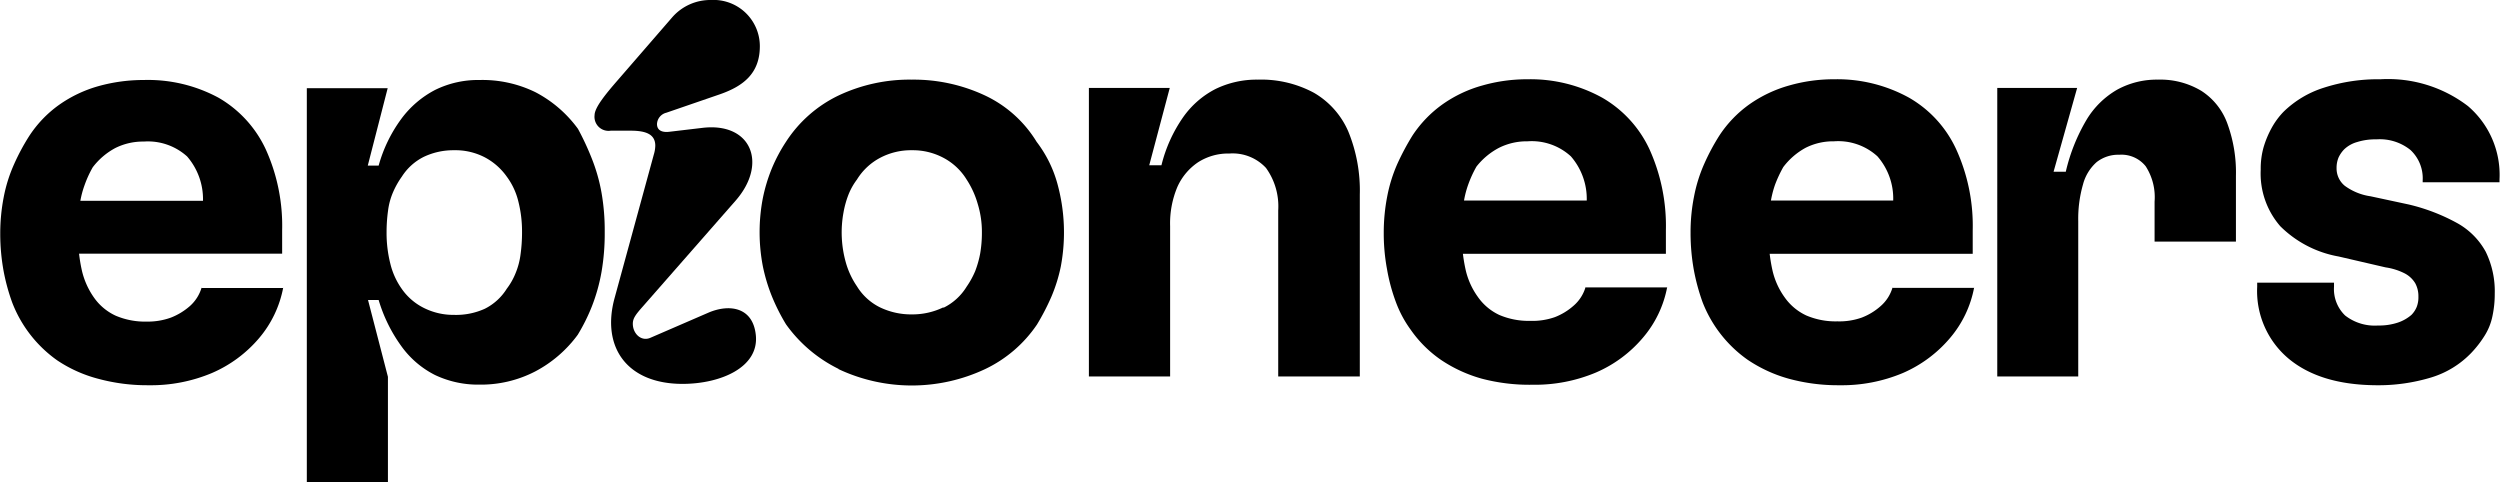
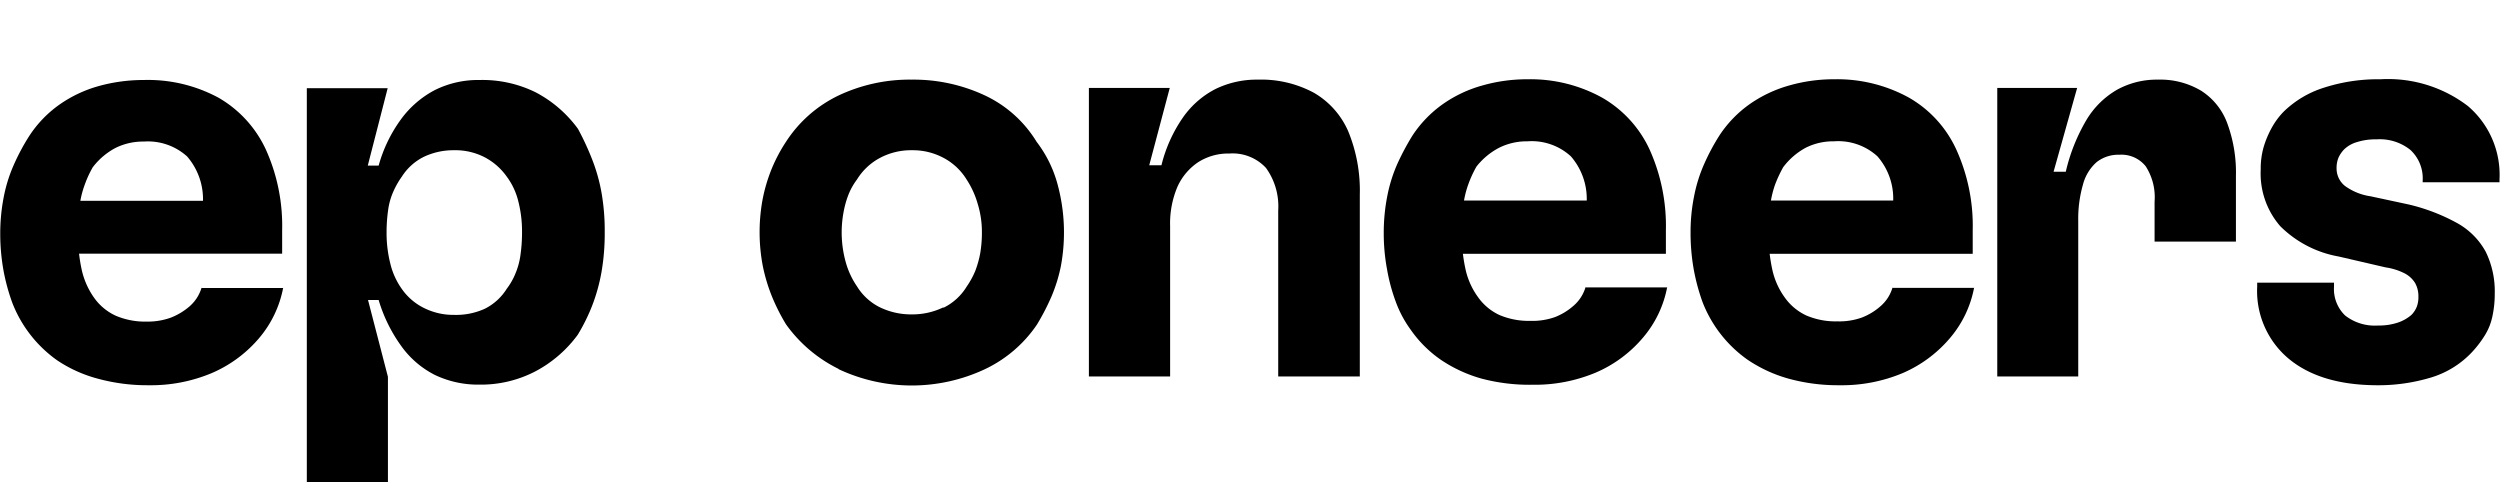
<svg xmlns="http://www.w3.org/2000/svg" viewBox="0 0 204.68 39.49">
  <g id="Layer_2" data-name="Layer 2">
    <g id="Capa_1" data-name="Capa 1">
      <path d="M68.65,30.2a11.52,11.52,0,0,1-4.3-3.65,16.24,16.24,0,0,1-1.15-2.28,14.22,14.22,0,0,1-.75-2.5,14.78,14.78,0,0,1,0-5.52,13.52,13.52,0,0,1,.75-2.48,13.13,13.13,0,0,1,1.15-2.16,10.56,10.56,0,0,1,4.3-3.79,13.61,13.61,0,0,1,6-1.3,13.76,13.76,0,0,1,6,1.3,9.87,9.87,0,0,1,4.22,3.79A10,10,0,0,1,86.56,15a15.06,15.06,0,0,1,.29,6.82,12.89,12.89,0,0,1-.77,2.47,19,19,0,0,1-1.18,2.28,10.64,10.64,0,0,1-4.25,3.65,14.1,14.1,0,0,1-12,0Zm8.59-5a4.59,4.59,0,0,0,1.9-1.73,6.94,6.94,0,0,0,.7-1.27,8.25,8.25,0,0,0,.41-1.45,10,10,0,0,0,.14-1.7,7.81,7.81,0,0,0-.34-2.35,7.28,7.28,0,0,0-.91-2,4.92,4.92,0,0,0-1.9-1.78,5.34,5.34,0,0,0-2.57-.62,5.41,5.41,0,0,0-2.61.62,4.92,4.92,0,0,0-1.9,1.78,5.28,5.28,0,0,0-.7,1.25,7.78,7.78,0,0,0-.4,1.44,9.06,9.06,0,0,0,.19,4.1,6.63,6.63,0,0,0,.91,1.95,4.59,4.59,0,0,0,1.9,1.73,5.88,5.88,0,0,0,2.61.57A5.8,5.8,0,0,0,77.24,25.16Z" />
      <path d="M89.15,7.2h6.62l-1.68,6.33h1a11.77,11.77,0,0,1,1.76-3.91,7.33,7.33,0,0,1,2.66-2.33,7.68,7.68,0,0,1,3.46-.77,9.11,9.11,0,0,1,4.61,1.08,6.75,6.75,0,0,1,2.81,3.17,12.74,12.74,0,0,1,.94,5.17V30.82h-6.68V17.23a5.37,5.37,0,0,0-1-3.48,3.72,3.72,0,0,0-3-1.18,4.56,4.56,0,0,0-2.57.72,4.79,4.79,0,0,0-1.68,2,7.68,7.68,0,0,0-.6,3.22V30.82H89.15Z" />
      <path d="M121.31,31A11.5,11.5,0,0,1,118,29.48,9.75,9.75,0,0,1,115.5,27a9.26,9.26,0,0,1-1.22-2.28,14.87,14.87,0,0,1-.72-2.67,16.08,16.08,0,0,1-.27-3,15.58,15.58,0,0,1,.29-3,12.25,12.25,0,0,1,.84-2.67,20.48,20.48,0,0,1,1.22-2.28,9.64,9.64,0,0,1,2.48-2.57A10.5,10.5,0,0,1,121.36,7a13.33,13.33,0,0,1,3.7-.51A12.15,12.15,0,0,1,131.18,8a9.48,9.48,0,0,1,3.87,4.23,15.23,15.23,0,0,1,1.34,6.63v1.92H117.61V16.42h12.3v0a5.3,5.3,0,0,0-1.3-3.62,4.74,4.74,0,0,0-3.55-1.23,5.06,5.06,0,0,0-2.33.53,5.71,5.71,0,0,0-1.85,1.54,9.28,9.28,0,0,0-.67,1.46,7.69,7.69,0,0,0-.41,1.76,17.54,17.54,0,0,0-.12,2.16,13.26,13.26,0,0,0,.31,3.05,6.08,6.08,0,0,0,1,2.23,4.43,4.43,0,0,0,1.77,1.49,6.14,6.14,0,0,0,2.55.48,5.51,5.51,0,0,0,2-.31,5.07,5.07,0,0,0,1.51-.92,3.19,3.19,0,0,0,1-1.56v.05h6.68v-.05a8.9,8.9,0,0,1-2,4.18,10.45,10.45,0,0,1-3.84,2.84,12.88,12.88,0,0,1-5.19,1A15.31,15.31,0,0,1,121.31,31Z" />
      <path d="M146.43,31a11.5,11.5,0,0,1-3.34-1.54,10.34,10.34,0,0,1-3.7-4.73,16.75,16.75,0,0,1-.72-2.67,17,17,0,0,1-.26-3,14.84,14.84,0,0,1,.29-3,12.25,12.25,0,0,1,.84-2.67,17.64,17.64,0,0,1,1.22-2.28,9.6,9.6,0,0,1,2.47-2.57A10.67,10.67,0,0,1,146.48,7a13.26,13.26,0,0,1,3.69-.51A12.17,12.17,0,0,1,156.3,8a9.4,9.4,0,0,1,3.86,4.23,15.08,15.08,0,0,1,1.35,6.63v1.92H142.73V16.42H155v0a5.25,5.25,0,0,0-1.29-3.62,4.76,4.76,0,0,0-3.56-1.23,5,5,0,0,0-2.32.53A5.71,5.71,0,0,0,146,13.68a10.31,10.31,0,0,0-.68,1.46,8.26,8.26,0,0,0-.4,1.76,17.54,17.54,0,0,0-.12,2.16,13.26,13.26,0,0,0,.31,3.05,6.07,6.07,0,0,0,1,2.23,4.46,4.46,0,0,0,1.78,1.49,6.09,6.09,0,0,0,2.54.48,5.47,5.47,0,0,0,2-.31,5,5,0,0,0,1.52-.92,3.19,3.19,0,0,0,1-1.56v.05h6.68v-.05a8.9,8.9,0,0,1-2,4.18,10.53,10.53,0,0,1-3.84,2.84,12.88,12.88,0,0,1-5.19,1A15.26,15.26,0,0,1,146.43,31Z" />
      <path d="M163.52,7.2h6.54l-1.93,6.86h1a14.92,14.92,0,0,1,1.71-4.27,7,7,0,0,1,2.5-2.45,6.73,6.73,0,0,1,3.33-.82,6.52,6.52,0,0,1,3.56.92,5.33,5.33,0,0,1,2.13,2.68,11.63,11.63,0,0,1,.7,4.28v5.38H176.4V16.51a4.67,4.67,0,0,0-.73-2.9,2.54,2.54,0,0,0-2.16-.94,2.87,2.87,0,0,0-1.85.6,3.68,3.68,0,0,0-1.12,1.83,10.14,10.14,0,0,0-.39,3V30.82h-6.63Z" />
      <path d="M187.37,29.36a7.22,7.22,0,0,1-2.57-5.88v-.34h6.29v.34a3,3,0,0,0,.91,2.35,3.93,3.93,0,0,0,2.69.82,4.87,4.87,0,0,0,1.63-.24,3.29,3.29,0,0,0,1.11-.63,2,2,0,0,0,.43-.65,2.18,2.18,0,0,0,.14-.84,2.21,2.21,0,0,0-.26-1.1,2.17,2.17,0,0,0-.89-.82,5.08,5.08,0,0,0-1.54-.48L191.47,21a9,9,0,0,1-4.78-2.48,6.57,6.57,0,0,1-1.6-4.63,6.43,6.43,0,0,1,.23-1.82,8,8,0,0,1,.65-1.57,6.14,6.14,0,0,1,1-1.36,8.27,8.27,0,0,1,3.26-1.95,14.41,14.41,0,0,1,4.66-.7,10.77,10.77,0,0,1,7.16,2.19,7.4,7.4,0,0,1,2.59,6v.24h-6.29v-.15a3.17,3.17,0,0,0-1-2.49,4,4,0,0,0-2.79-.87,4.94,4.94,0,0,0-1.58.22,2.52,2.52,0,0,0-1.06.6,2.42,2.42,0,0,0-.46.67,2.21,2.21,0,0,0-.16.87,1.83,1.83,0,0,0,.67,1.44,4.69,4.69,0,0,0,2.11.86l3.12.67a15.63,15.63,0,0,1,4,1.54,5.94,5.94,0,0,1,2.31,2.33,7.36,7.36,0,0,1,.74,3.43,8.6,8.6,0,0,1-.19,1.85,4.78,4.78,0,0,1-.65,1.61,8.68,8.68,0,0,1-1.08,1.39,7.62,7.62,0,0,1-3.24,2,14.91,14.91,0,0,1-4.59.65Q189.94,31.5,187.37,29.36Z" />
-       <path d="M50.57,6.57l4.49-5.18A4.14,4.14,0,0,1,58.21,0a3.79,3.79,0,0,1,4,3.78c0,2.23-1.35,3.27-3.27,3.94L54.55,9.23a1,1,0,0,0-.76.92c0,.68.68.68,1,.64l2.71-.32c4-.48,5.37,2.9,2.75,5.93l-7.61,8.68c-.63.71-.83,1-.83,1.43,0,.8.68,1.47,1.43,1.15l4.78-2.07c1.67-.71,3.62-.47,3.86,1.84.28,2.66-2.91,4-6,4-4.54,0-6.65-3-5.57-7l3.22-11.78a2.69,2.69,0,0,0,.12-.72c0-.91-.72-1.23-2-1.23H50a1.15,1.15,0,0,1-1.32-1.28C48.69,8.8,49.57,7.72,50.57,6.57Z" />
      <path d="M8,31A11,11,0,0,1,4.68,29.5,10.34,10.34,0,0,1,1,24.77a16.34,16.34,0,0,1-.72-2.66,17,17,0,0,1-.26-3,15.65,15.65,0,0,1,.29-3,12.17,12.17,0,0,1,.84-2.66,17.55,17.55,0,0,1,1.22-2.28A9.49,9.49,0,0,1,4.83,8.59,10.52,10.52,0,0,1,8.07,7.05a13.71,13.71,0,0,1,3.7-.5A12.15,12.15,0,0,1,17.89,8a9.48,9.48,0,0,1,3.87,4.23,15.15,15.15,0,0,1,1.34,6.62v1.92H4.32V16.44h12.3v0a5.35,5.35,0,0,0-1.3-3.63,4.79,4.79,0,0,0-3.55-1.22,5.06,5.06,0,0,0-2.33.53A5.67,5.67,0,0,0,7.59,13.7a9,9,0,0,0-.67,1.47,7.61,7.61,0,0,0-.41,1.75,17.54,17.54,0,0,0-.12,2.16,13.2,13.2,0,0,0,.31,3.05,6.29,6.29,0,0,0,1,2.24,4.43,4.43,0,0,0,1.78,1.48,6.14,6.14,0,0,0,2.55.48A5.54,5.54,0,0,0,14,26a5.25,5.25,0,0,0,1.51-.91,3.24,3.24,0,0,0,1-1.56v.05h6.68v-.05a8.94,8.94,0,0,1-2,4.18,10.51,10.51,0,0,1-3.84,2.83,12.88,12.88,0,0,1-5.19,1A15.3,15.3,0,0,1,8,31Z" />
      <path d="M25.12,7.22h6.62l-1.63,6.34H31a11.72,11.72,0,0,1,1.85-3.82,8.06,8.06,0,0,1,2.78-2.38,7.94,7.94,0,0,1,3.63-.81,9.87,9.87,0,0,1,4.58,1,10.06,10.06,0,0,1,3.48,3A22.3,22.3,0,0,1,48.46,13a14.31,14.31,0,0,1,.79,2.79A18,18,0,0,1,49.51,19a18.53,18.53,0,0,1-.26,3.25,14.71,14.71,0,0,1-.79,2.83,15.32,15.32,0,0,1-1.16,2.33,10.22,10.22,0,0,1-3.48,3,9.65,9.65,0,0,1-4.58,1.08,8.2,8.2,0,0,1-3.63-.79,7.62,7.62,0,0,1-2.78-2.4A12.46,12.46,0,0,1,31,24.56h-.87l1.63,6.29v8.64H25.12ZM39.69,25.28a4.47,4.47,0,0,0,1.8-1.64,5.43,5.43,0,0,0,.72-1.27,5.94,5.94,0,0,0,.41-1.56A12.87,12.87,0,0,0,42.74,19a10,10,0,0,0-.31-2.54,5.64,5.64,0,0,0-.94-2,5.15,5.15,0,0,0-1.8-1.58,5.21,5.21,0,0,0-2.52-.58,5.64,5.64,0,0,0-2.45.53,4.51,4.51,0,0,0-1.82,1.63,6.83,6.83,0,0,0-.7,1.23,5.57,5.57,0,0,0-.43,1.56A12.83,12.83,0,0,0,31.65,19a10.24,10.24,0,0,0,.31,2.6,6,6,0,0,0,.94,2.06,4.8,4.8,0,0,0,1.82,1.56,5.38,5.38,0,0,0,2.45.56A5.7,5.7,0,0,0,39.69,25.28Z" />
    </g>
  </g>
</svg>